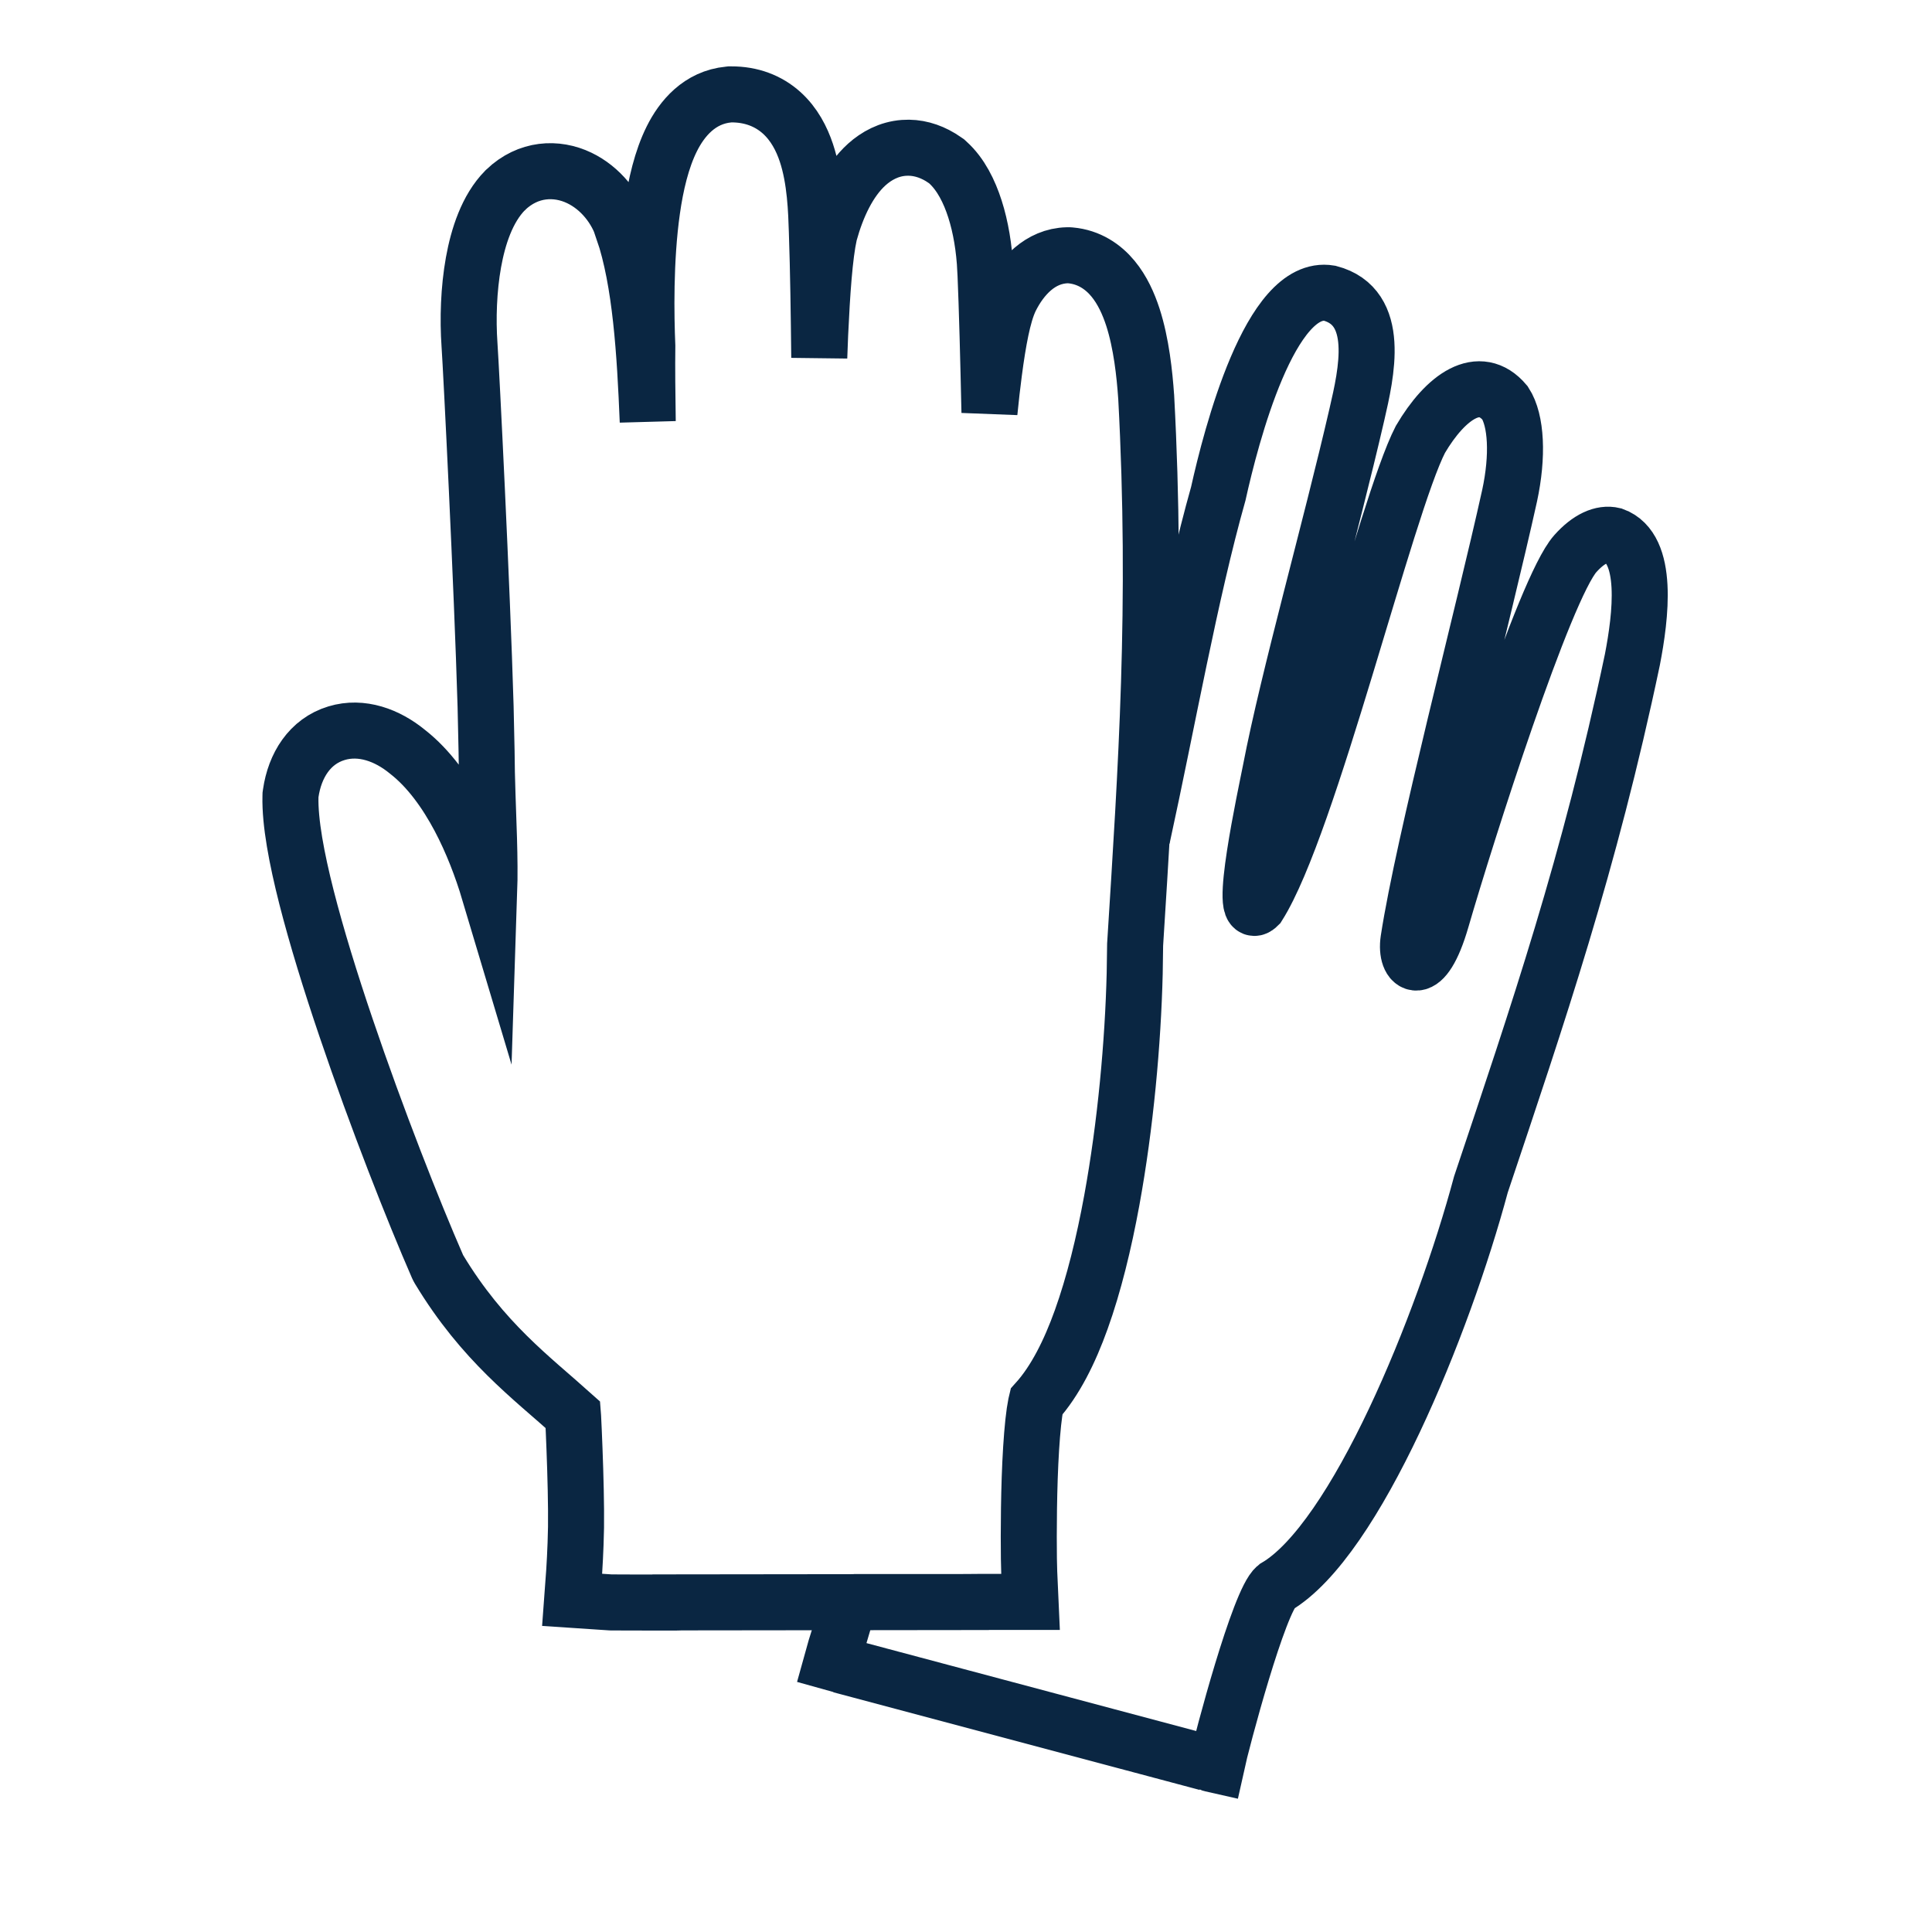
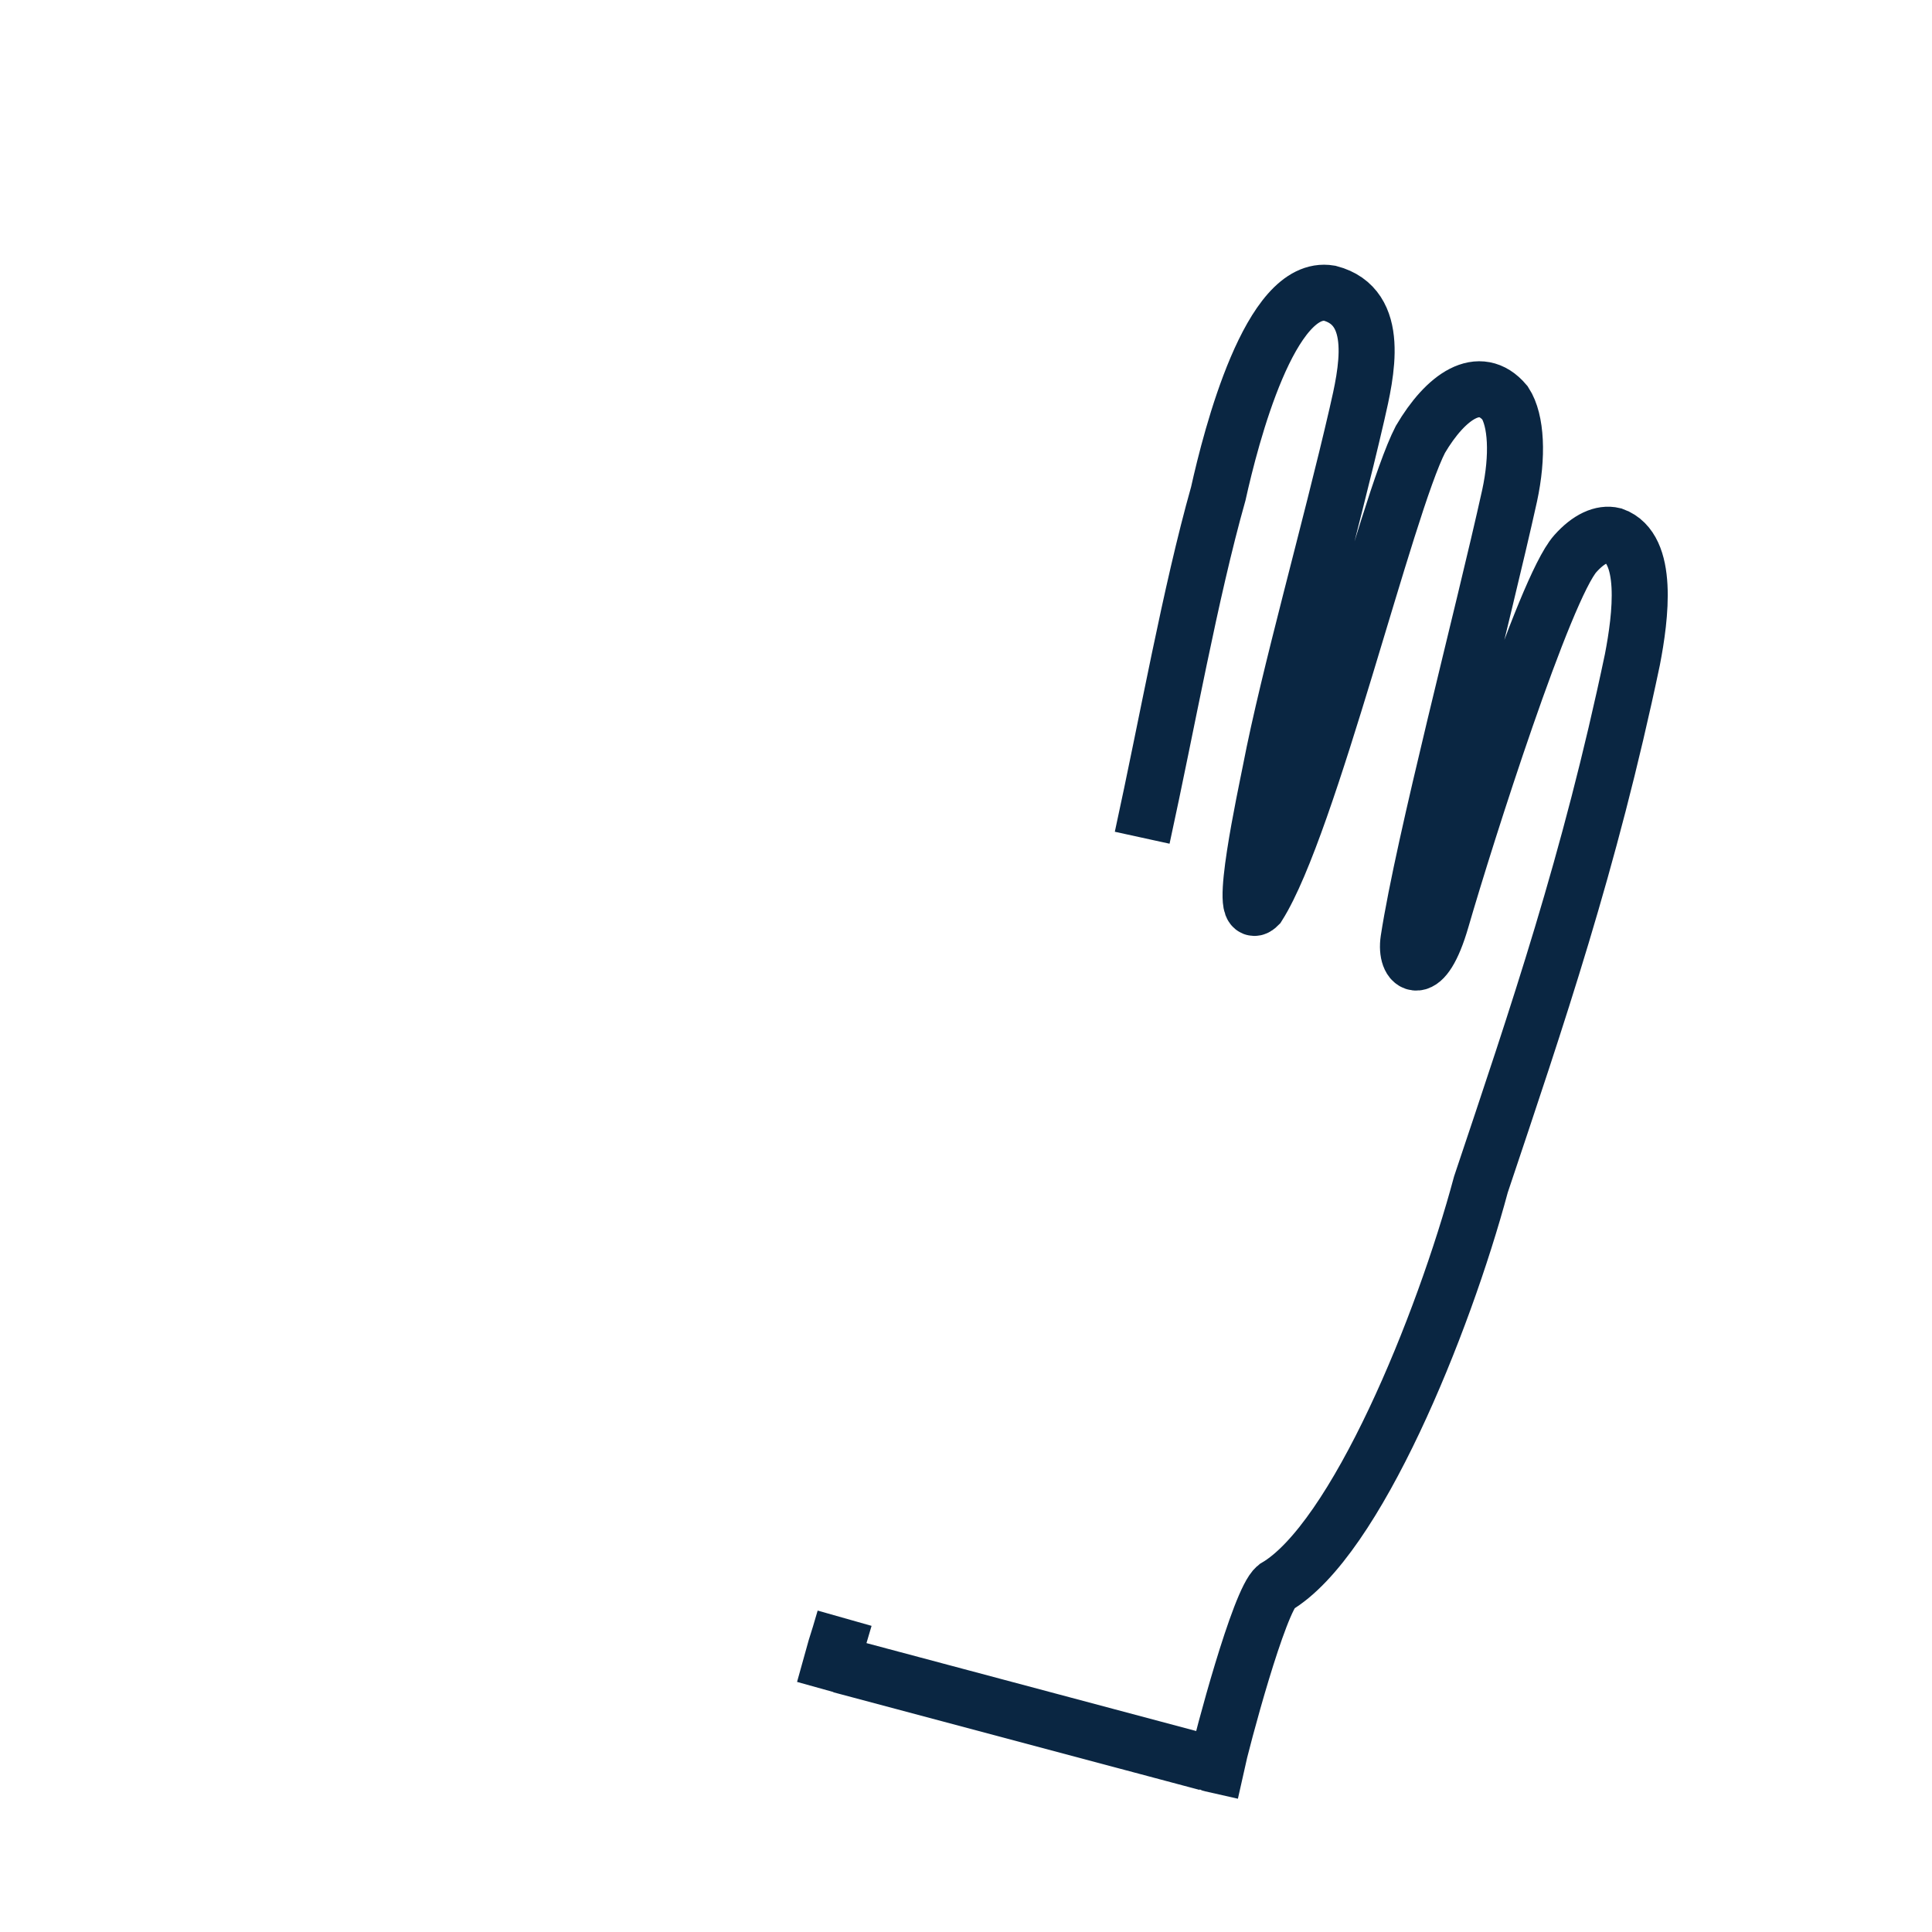
<svg xmlns="http://www.w3.org/2000/svg" width="41" height="41" viewBox="0 0 41 41" fill="none">
  <path d="M24.239 17.778C24.777 15.314 25.258 12.585 25.854 10.476C26.124 9.259 26.956 6.01 28.216 6.222C29.326 6.512 28.996 7.923 28.796 8.792C28.234 11.231 27.343 14.372 26.963 16.346C26.863 16.857 26.251 19.674 26.704 19.218C27.789 17.499 29.409 10.747 30.143 9.325C30.679 8.414 31.396 7.906 31.939 8.55C32.181 8.922 32.218 9.677 32.036 10.52C31.47 13.081 30.209 17.868 29.89 19.947C29.808 20.489 30.209 20.829 30.59 19.512C31.12 17.684 32.776 12.486 33.43 11.75C33.714 11.431 34.001 11.303 34.24 11.361C35.002 11.636 34.818 13.085 34.642 13.997C33.732 18.328 32.626 21.554 31.427 25.137C30.63 28.109 28.77 32.688 27.077 33.677C26.718 33.969 25.932 36.933 25.817 37.46C25.817 37.46 25.609 37.413 25.61 37.41L17.838 35.338L18.24 35.445L17.634 35.276C17.635 35.272 17.788 34.821 17.924 34.341" stroke="#0A2642" stroke-width="1.189" stroke-miterlimit="10" />
-   <path d="M15.516 2.003C15.94 2.001 16.304 2.139 16.587 2.393C16.856 2.635 17.014 2.948 17.112 3.241C17.303 3.811 17.321 4.488 17.335 4.912C17.364 5.758 17.376 6.672 17.386 7.588C17.392 7.418 17.398 7.252 17.405 7.091C17.446 6.204 17.5 5.423 17.599 4.973L17.602 4.957L17.607 4.941C17.76 4.391 18.01 3.838 18.396 3.49C18.6 3.307 18.863 3.162 19.18 3.138C19.459 3.117 19.722 3.195 19.957 3.336L20.056 3.401L20.087 3.422L20.114 3.447C20.391 3.697 20.572 4.066 20.69 4.435C20.813 4.818 20.888 5.266 20.91 5.739L20.911 5.742C20.947 6.58 20.973 7.634 20.998 8.75C21.028 8.452 21.059 8.169 21.094 7.909C21.138 7.569 21.187 7.26 21.241 7.002C21.292 6.761 21.357 6.514 21.449 6.33C21.676 5.878 22.071 5.431 22.65 5.417L22.683 5.417L22.715 5.419C23.111 5.454 23.411 5.661 23.619 5.913C23.819 6.154 23.95 6.45 24.041 6.729C24.222 7.288 24.29 7.942 24.323 8.414L24.324 8.423C24.562 12.868 24.324 16.295 24.089 20.048L24.08 20.658C24.044 22.124 23.886 23.878 23.594 25.473C23.427 26.384 23.213 27.258 22.946 28.002C22.702 28.683 22.393 29.306 21.997 29.745C21.994 29.758 21.988 29.776 21.983 29.8C21.964 29.892 21.945 30.022 21.927 30.187C21.892 30.515 21.867 30.934 21.852 31.369C21.823 32.24 21.831 33.125 21.842 33.373L21.87 33.995H20.764C20.743 33.995 20.712 33.995 20.674 33.996C20.597 33.996 20.49 33.997 20.367 33.998C20.121 33.999 19.809 33.998 19.552 33.998L19.553 33.999L14.44 34.005V34.006C14.429 34.007 14.419 34.007 14.413 34.007C14.399 34.008 14.38 34.008 14.36 34.008H13.703C13.525 34.008 13.346 34.008 13.212 34.007C13.145 34.007 13.09 34.007 13.051 34.006H12.97L12.951 34.005L12.739 33.991L12.141 33.951L12.185 33.353C12.185 33.353 12.216 32.892 12.224 32.411C12.23 31.958 12.213 31.305 12.192 30.757C12.182 30.485 12.171 30.242 12.162 30.067C12.161 30.052 12.16 30.038 12.159 30.025C11.28 29.235 10.249 28.48 9.32 26.944L9.301 26.91L9.284 26.875C8.782 25.725 7.997 23.739 7.343 21.807C7.015 20.841 6.718 19.88 6.504 19.04C6.295 18.216 6.151 17.452 6.164 16.905L6.165 16.87L6.17 16.834C6.255 16.248 6.571 15.733 7.141 15.56C7.675 15.398 8.222 15.604 8.648 15.954C9.105 16.311 9.468 16.826 9.75 17.357C10.016 17.859 10.226 18.409 10.382 18.931C10.393 18.597 10.389 18.211 10.377 17.795C10.359 17.194 10.328 16.528 10.326 15.945L10.305 14.99C10.23 12.432 10.001 7.854 9.964 7.325C9.925 6.765 9.946 6.137 10.048 5.568C10.146 5.025 10.336 4.428 10.719 4.04L10.726 4.034L10.731 4.028C11.21 3.57 11.811 3.545 12.293 3.776C12.74 3.99 13.084 4.416 13.229 4.893H13.227C13.595 5.973 13.687 7.494 13.746 8.945C13.737 8.355 13.731 7.805 13.737 7.342C13.711 6.712 13.688 5.517 13.84 4.452C13.915 3.924 14.04 3.381 14.257 2.946C14.471 2.516 14.845 2.065 15.463 2.006L15.489 2.003H15.516Z" stroke="#0A2642" stroke-width="1.189" stroke-miterlimit="10" />
</svg>